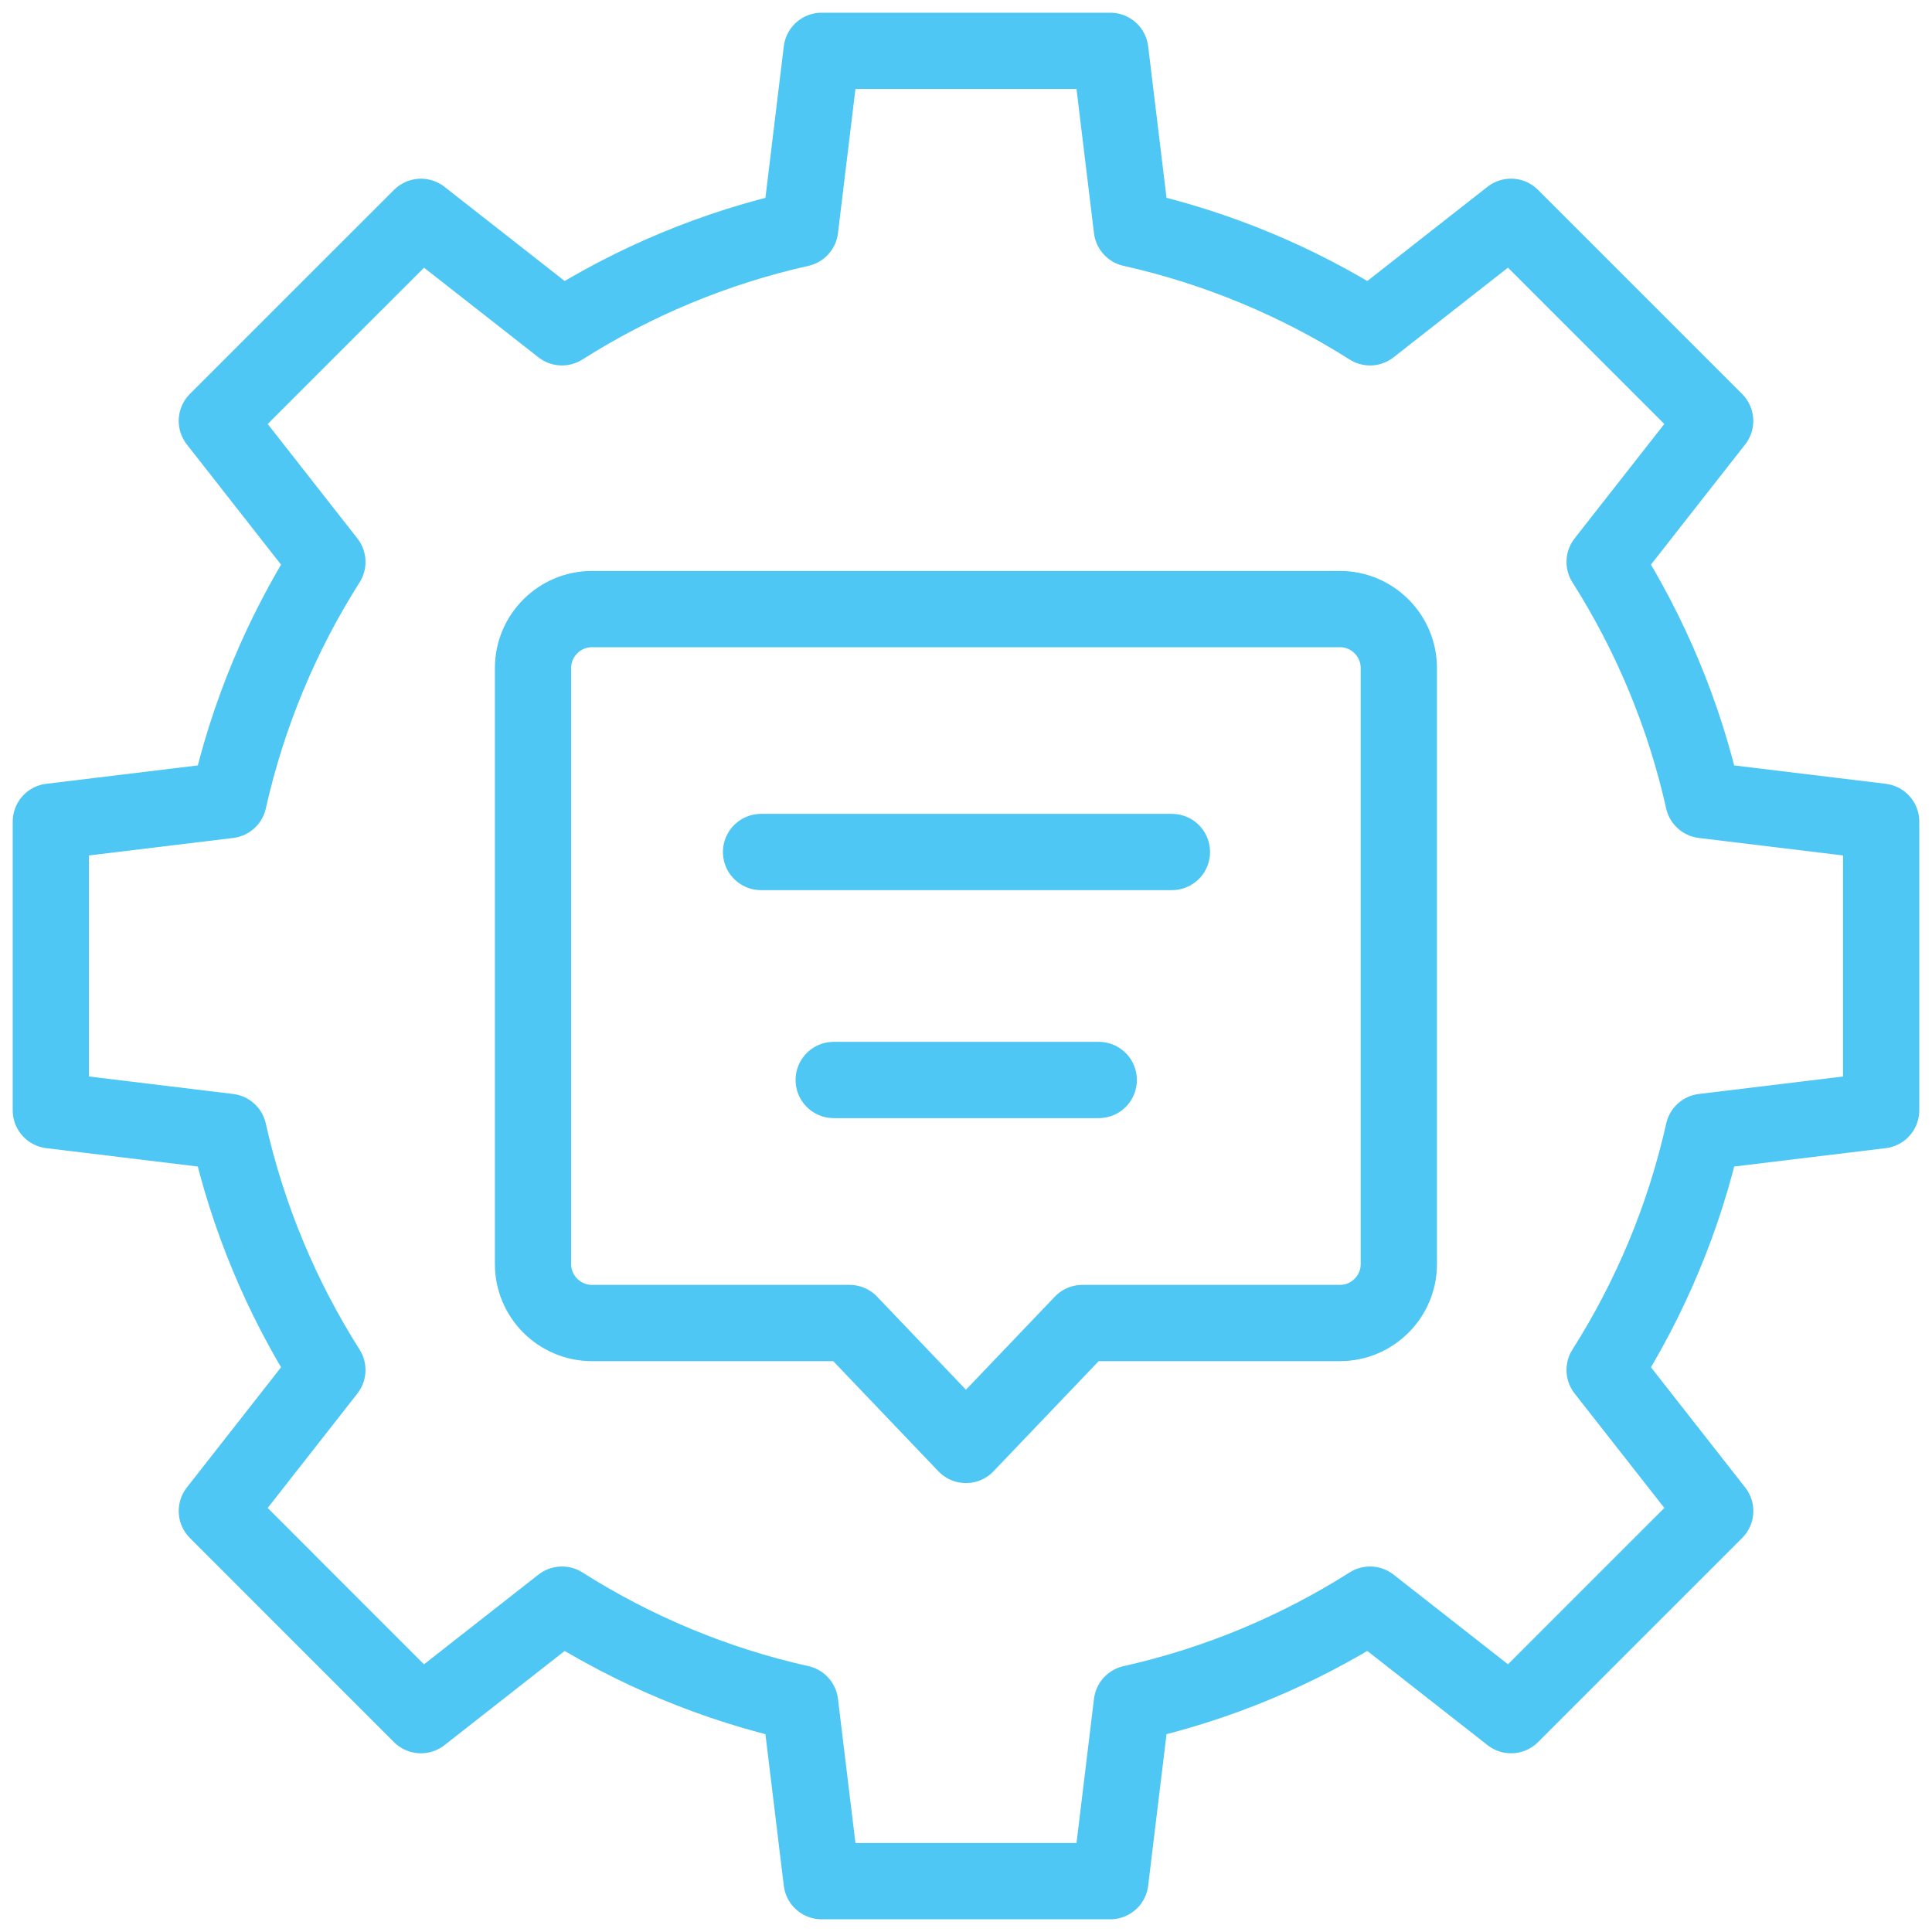
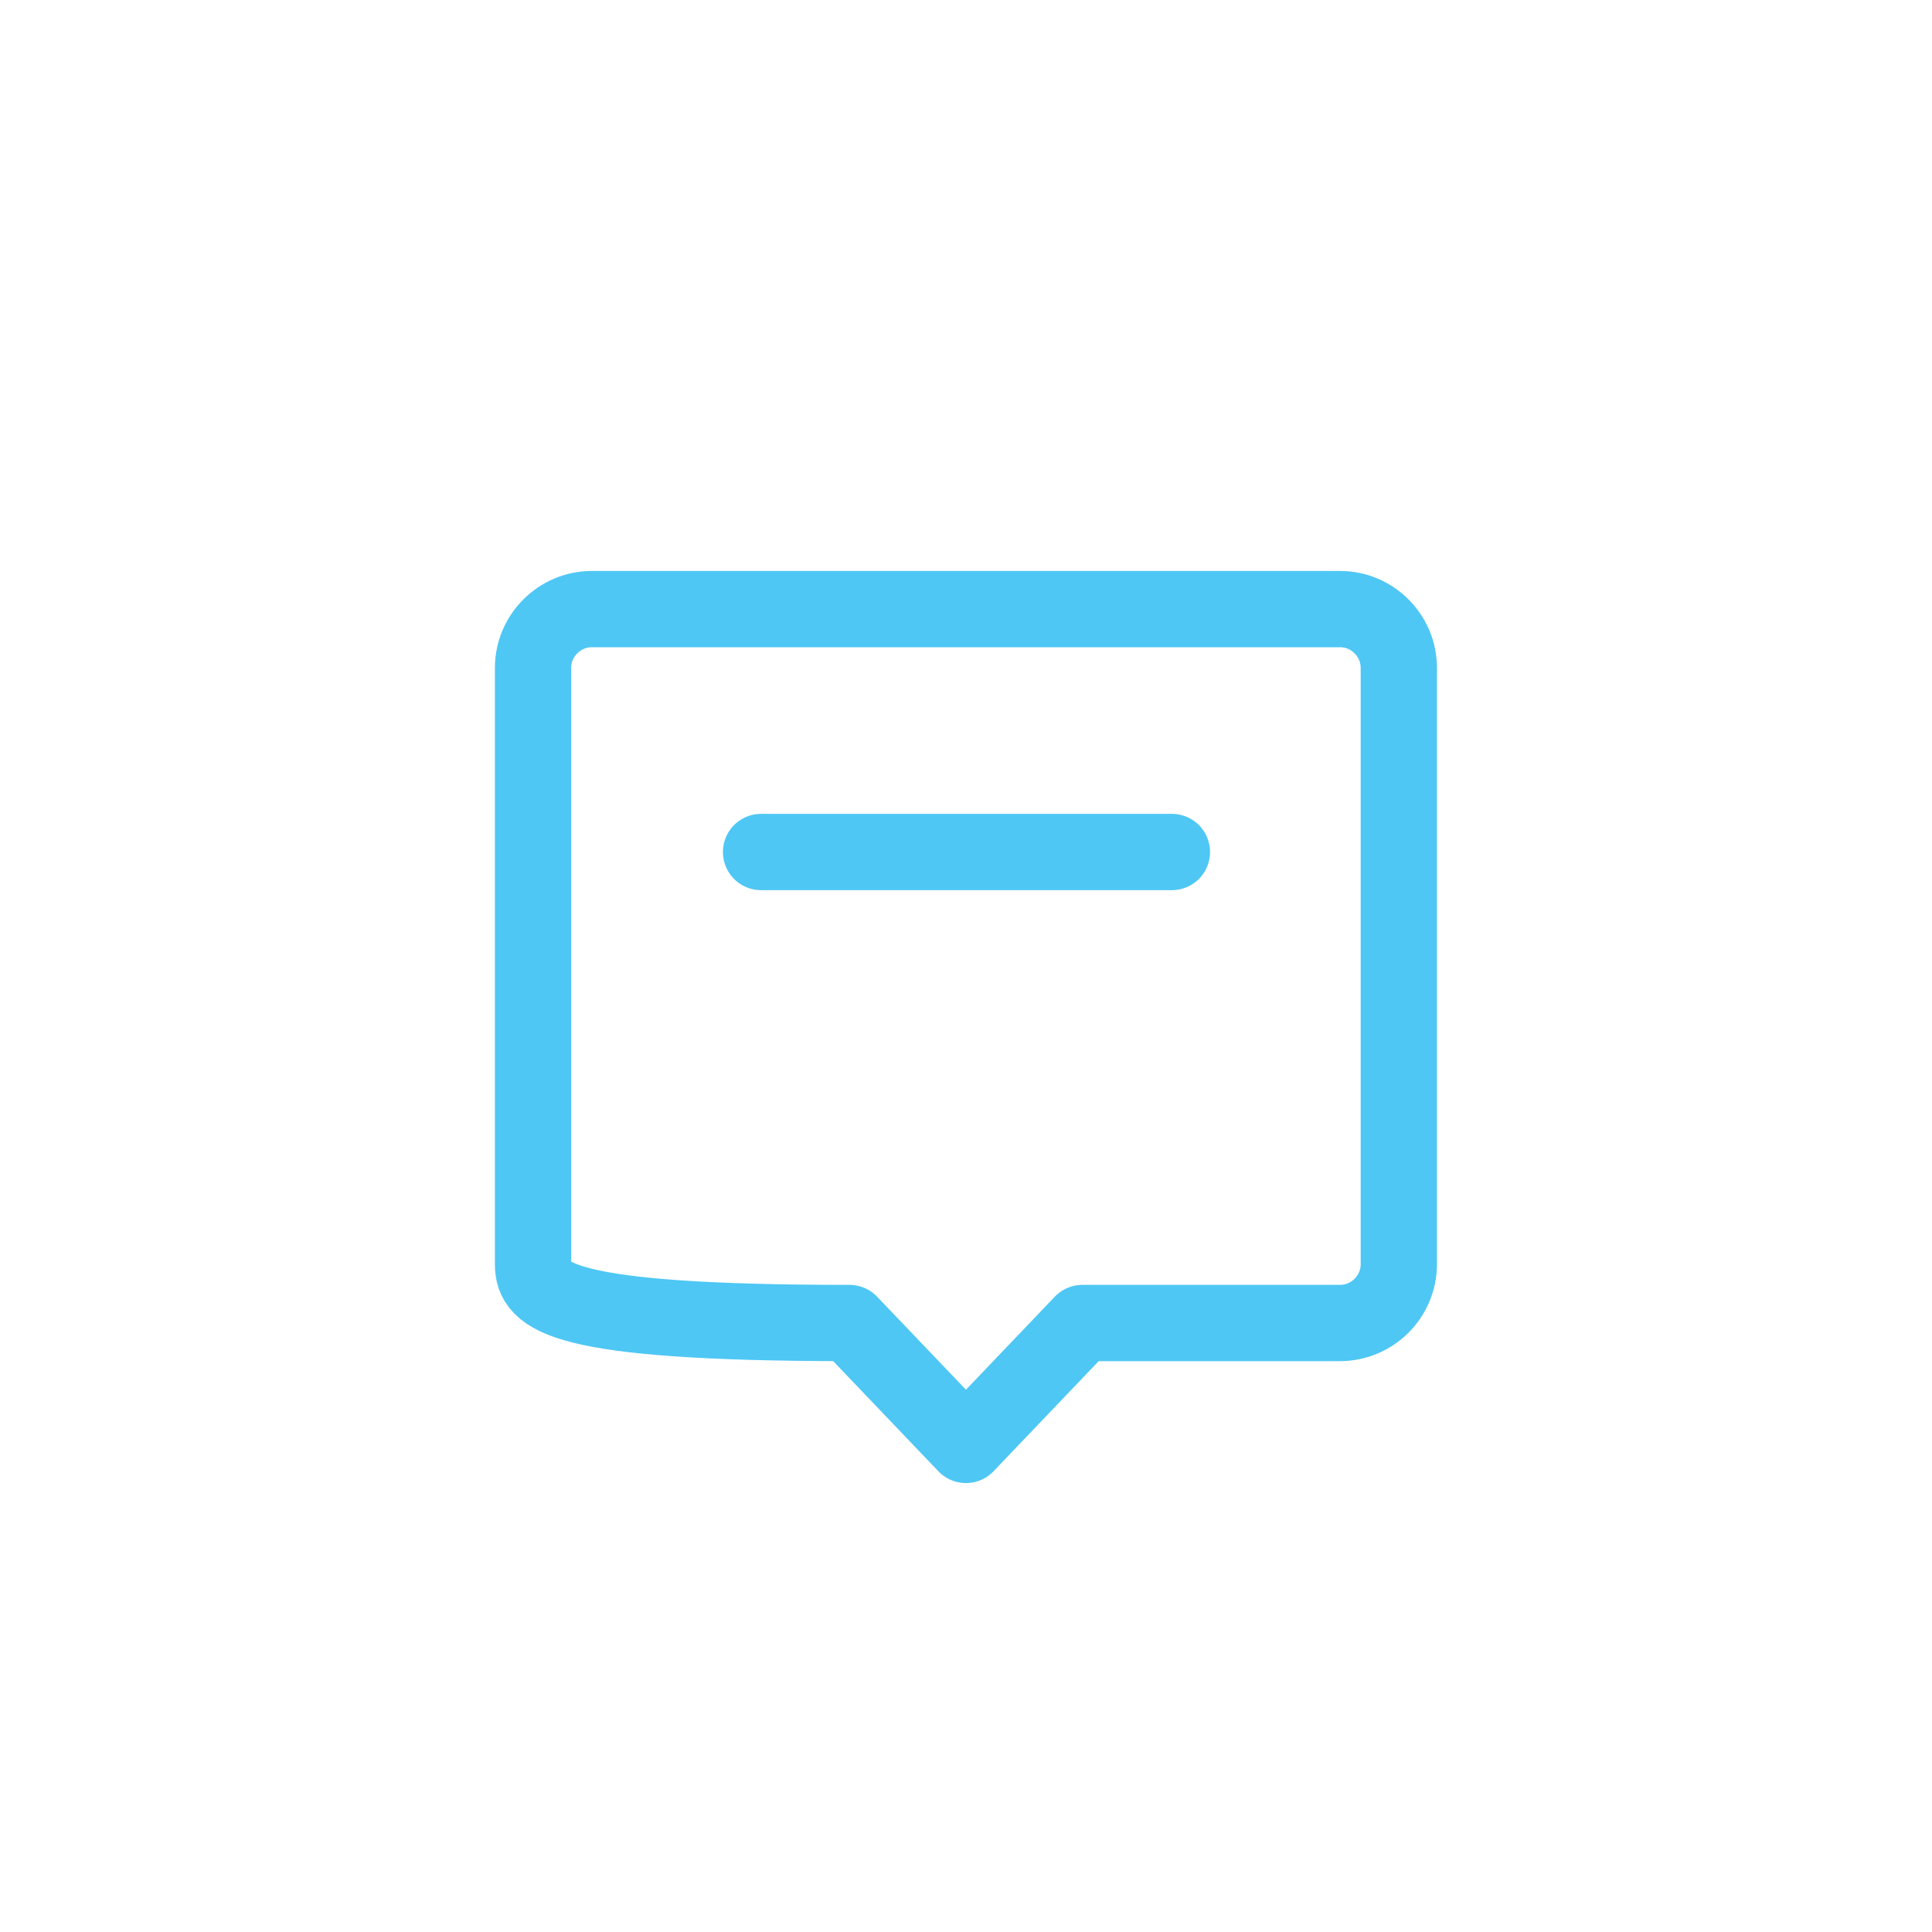
<svg xmlns="http://www.w3.org/2000/svg" width="38" height="38" viewBox="0 0 38 38" fill="none">
-   <path fill-rule="evenodd" clip-rule="evenodd" d="M29.72 4.264C30.389 4.933 31.058 5.602 31.727 6.271C32.396 6.94 33.065 7.609 33.735 8.279L31.561 11.052C32.46 12.469 33.125 14.049 33.503 15.737L37 16.161C37 17.107 37 18.052 37 18.998C37 19.945 37 20.891 37 21.838L33.504 22.262C33.126 23.95 32.46 25.529 31.561 26.946L33.736 29.72C33.067 30.389 32.398 31.058 31.729 31.726C31.06 32.396 30.391 33.065 29.721 33.735L26.947 31.561C25.53 32.459 23.95 33.125 22.262 33.503L21.838 37C20.891 37 19.945 37 18.998 37C18.052 37 17.107 37 16.161 37L15.737 33.503C14.049 33.125 12.47 32.459 11.053 31.561L8.279 33.735C7.61 33.065 6.94 32.396 6.271 31.727C5.602 31.058 4.933 30.389 4.265 29.72L6.439 26.946C5.54 25.529 4.875 23.95 4.496 22.262L1 21.838C1 20.891 1 19.945 1 18.998C1 18.052 1 17.107 1 16.161L4.497 15.737C4.875 14.049 5.54 12.47 6.439 11.053L4.265 8.279C4.935 7.61 5.604 6.94 6.273 6.271C6.942 5.602 7.611 4.933 8.28 4.265L11.053 6.438C12.47 5.54 14.049 4.876 15.737 4.497L16.161 1C17.107 1 18.052 1 18.998 1C19.945 1 20.891 1 21.838 1L22.262 4.497C23.95 4.875 25.53 5.54 26.947 6.438L29.72 4.264Z" stroke="#4EC7F4" stroke-width="1.5" stroke-miterlimit="22.926" stroke-linecap="round" stroke-linejoin="round" />
-   <path fill-rule="evenodd" clip-rule="evenodd" d="M11.642 11.98H26.356C26.993 11.98 27.513 12.501 27.513 13.138V24.865C27.513 25.501 26.993 26.022 26.356 26.022H21.289L18.999 28.42L16.709 26.022H11.642C11.005 26.022 10.484 25.501 10.484 24.865V13.138C10.484 12.501 11.005 11.98 11.642 11.98Z" stroke="#4EC7F4" stroke-width="1.5" stroke-miterlimit="22.926" stroke-linecap="round" stroke-linejoin="round" />
+   <path fill-rule="evenodd" clip-rule="evenodd" d="M11.642 11.98H26.356C26.993 11.98 27.513 12.501 27.513 13.138V24.865C27.513 25.501 26.993 26.022 26.356 26.022H21.289L18.999 28.42L16.709 26.022C11.005 26.022 10.484 25.501 10.484 24.865V13.138C10.484 12.501 11.005 11.98 11.642 11.98Z" stroke="#4EC7F4" stroke-width="1.5" stroke-miterlimit="22.926" stroke-linecap="round" stroke-linejoin="round" />
  <path d="M14.969 16.758H23.05" stroke="#4EC7F4" stroke-width="1.5" stroke-miterlimit="22.926" stroke-linecap="round" stroke-linejoin="round" />
-   <path d="M16.398 21.242H21.611" stroke="#4EC7F4" stroke-width="1.5" stroke-miterlimit="22.926" stroke-linecap="round" stroke-linejoin="round" />
</svg>